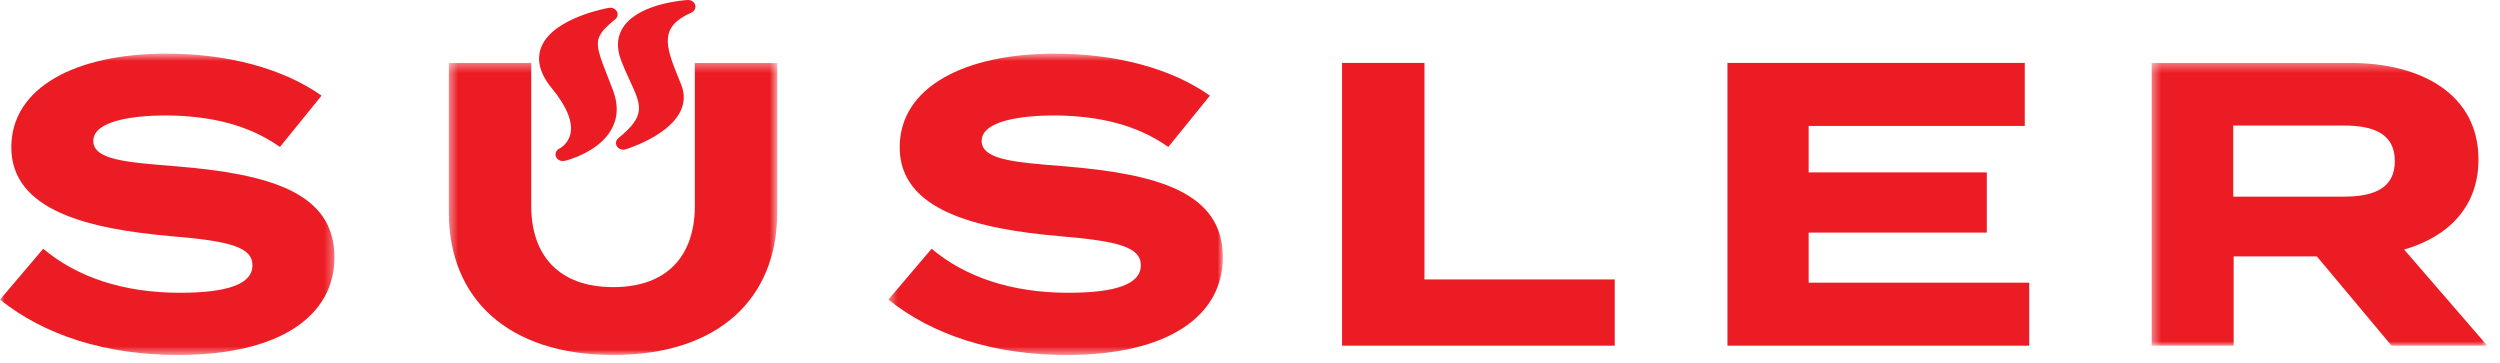
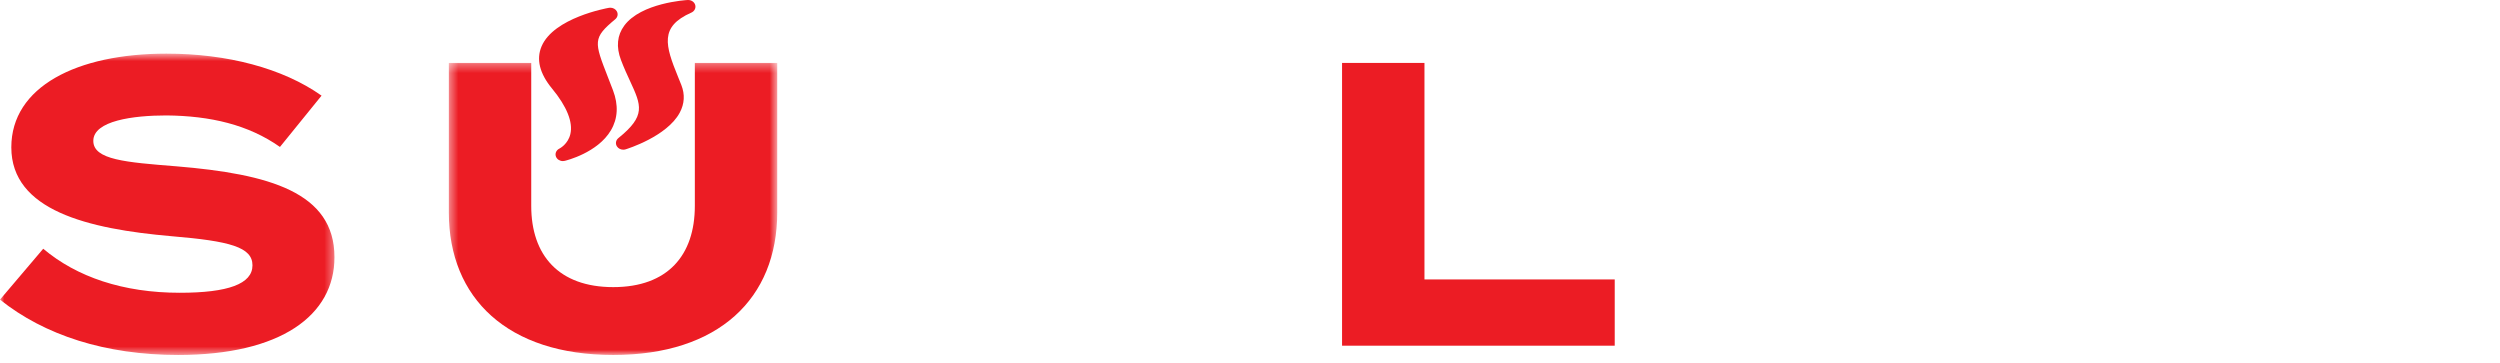
<svg xmlns="http://www.w3.org/2000/svg" xmlns:xlink="http://www.w3.org/1999/xlink" width="289px" height="42px" viewBox="0 0 289 42" version="1.1">
  <title>Group 21</title>
  <defs>
    <polygon id="path-1" points="0 0.642 38.665 0.642 38.665 35.478 0 35.478" />
    <polygon id="path-3" points="0.407 0.325 38.371 0.325 38.371 34.087 0.407 34.087" />
-     <polygon id="path-5" points="0.435 0.642 39.1 0.642 39.1 35.478 0.435 35.478" />
-     <polygon id="path-7" points="0.383 0.325 39.188 0.325 39.188 33.014 0.383 33.014" />
  </defs>
  <g id="-" stroke="none" stroke-width="1" fill="none" fill-rule="evenodd">
    <g id="Anasayfa2" transform="translate(-53, -29)">
      <g id="Group-21" transform="translate(53, 29)">
        <path d="M80.367,0.573 C80.268,0.234 79.93,0 79.548,0 C79.53,0 79.513,0.001 79.495,0.001 C79.276,0.013 74.106,0.33 72.165,2.962 C71.338,4.084 71.21,5.421 71.785,6.936 C72.131,7.85 72.501,8.65 72.828,9.357 C74.144,12.203 74.688,13.382 71.487,15.962 C71.186,16.205 71.115,16.607 71.317,16.922 C71.472,17.165 71.754,17.305 72.05,17.305 C72.14,17.305 72.231,17.292 72.32,17.264 C72.515,17.205 77.107,15.775 78.581,13.018 C79.13,11.991 79.191,10.918 78.763,9.83 C78.64,9.517 78.513,9.207 78.387,8.897 C76.894,5.235 76.23,3.084 79.918,1.459 C80.282,1.299 80.469,0.929 80.367,0.573" id="Fill-1" fill="#EC1C24" />
        <path d="M70.861,10.435 C70.652,9.887 70.456,9.386 70.277,8.926 C68.677,4.823 68.509,4.394 71.122,2.225 C71.403,1.993 71.478,1.62 71.307,1.313 C71.162,1.05 70.866,0.89 70.551,0.89 C70.498,0.89 70.443,0.894 70.39,0.904 C70.13,0.949 64.011,2.058 62.606,5.358 C61.97,6.852 62.378,8.494 63.818,10.24 C65.527,12.31 66.258,14.131 65.932,15.505 C65.657,16.661 64.724,17.147 64.669,17.175 C64.292,17.357 64.124,17.767 64.278,18.129 C64.407,18.431 64.726,18.621 65.069,18.621 C65.14,18.621 65.212,18.613 65.283,18.595 C65.438,18.559 69.084,17.669 70.623,15.061 C71.429,13.696 71.509,12.14 70.861,10.435" id="Fill-3" fill="#EC1C24" />
        <g id="Group-7" transform="translate(0, 5.557)">
          <mask id="mask-2" fill="white">
            <use xlink:href="#path-1" />
          </mask>
          <g id="Clip-6" />
          <path d="M38.665,24.178 C38.665,30.902 32.454,35.478 20.593,35.478 C12.188,35.478 5.137,33.19 -6.95652174e-05,29.081 L4.997,23.197 C8.872,26.466 14.243,28.287 20.78,28.287 C26.384,28.287 29.186,27.259 29.186,25.112 C29.186,23.01 26.571,22.31 19.846,21.75 C10.133,20.909 1.308,18.761 1.308,11.476 C1.308,4.472 8.872,0.642 19.24,0.642 C26.244,0.642 32.688,2.324 37.171,5.499 L32.362,11.43 C28.719,8.861 24.33,7.834 19.24,7.787 C15.41,7.787 10.787,8.395 10.787,10.729 C10.787,12.923 14.57,13.204 20.407,13.67 C31.1,14.558 38.665,16.659 38.665,24.178" id="Fill-5" fill="#EC1C24" mask="url(#mask-2)" />
        </g>
        <g id="Group-10" transform="translate(51.478, 6.949)">
          <mask id="mask-4" fill="white">
            <use xlink:href="#path-3" />
          </mask>
          <g id="Clip-9" />
          <path d="M38.371,0.325 L38.371,17.603 C38.371,27.549 31.601,34.087 19.413,34.087 C7.225,34.087 0.407,27.549 0.407,17.603 L0.407,0.325 L9.933,0.325 L9.933,16.856 C9.933,22.553 13.108,26.242 19.413,26.242 C25.717,26.242 28.845,22.553 28.845,16.856 L28.845,0.325 L38.371,0.325 Z" id="Fill-8" fill="#EC1C24" mask="url(#mask-4)" />
        </g>
        <g id="Group-13" transform="translate(102.261, 5.557)">
          <mask id="mask-6" fill="white">
            <use xlink:href="#path-5" />
          </mask>
          <g id="Clip-12" />
          <path d="M39.1,24.178 C39.1,30.902 32.89,35.478 21.029,35.478 C12.623,35.478 5.572,33.19 0.435,29.081 L5.432,23.197 C9.308,26.466 14.678,28.287 21.216,28.287 C26.819,28.287 29.621,27.259 29.621,25.112 C29.621,23.01 27.007,22.31 20.282,21.75 C10.568,20.909 1.743,18.761 1.743,11.476 C1.743,4.472 9.308,0.642 19.675,0.642 C26.68,0.642 33.123,2.324 37.607,5.499 L32.796,11.43 C29.154,8.861 24.764,7.834 19.675,7.787 C15.845,7.787 11.222,8.395 11.222,10.729 C11.222,12.923 15.005,13.204 20.842,13.67 C31.535,14.558 39.1,16.659 39.1,24.178" id="Fill-11" fill="#EC1C24" mask="url(#mask-6)" />
        </g>
        <polygon id="Fill-14" fill="#EC1C24" points="186.662 32.303 186.662 39.962 155.142 39.962 155.142 7.274 164.668 7.274 164.668 32.303" />
-         <polygon id="Fill-16" fill="#EC1C24" points="234.577 32.677 234.577 39.962 199.695 39.962 199.695 7.273 234.063 7.273 234.063 14.559 209.08 14.559 209.08 19.929 229.674 19.929 229.674 26.887 209.08 26.887 209.08 32.677" />
        <g id="Group-20" transform="translate(248.348, 6.949)">
          <mask id="mask-8" fill="white">
            <use xlink:href="#path-7" />
          </mask>
          <g id="Clip-19" />
-           <path d="M22.611,15.782 C26.02,15.782 28.495,14.848 28.495,11.673 C28.495,8.497 26.02,7.564 22.611,7.564 L9.816,7.564 L9.816,15.782 L22.611,15.782 Z M28.121,33.014 L19.483,22.693 L9.862,22.693 L9.862,33.014 L0.383,33.014 L0.383,0.325 L23.312,0.325 C31.67,0.325 38.162,4.015 38.162,11.486 C38.162,16.95 34.706,20.405 29.568,21.899 L39.188,33.014 L28.121,33.014 Z" id="Fill-18" fill="#EC1C24" mask="url(#mask-8)" />
        </g>
      </g>
    </g>
  </g>
</svg>